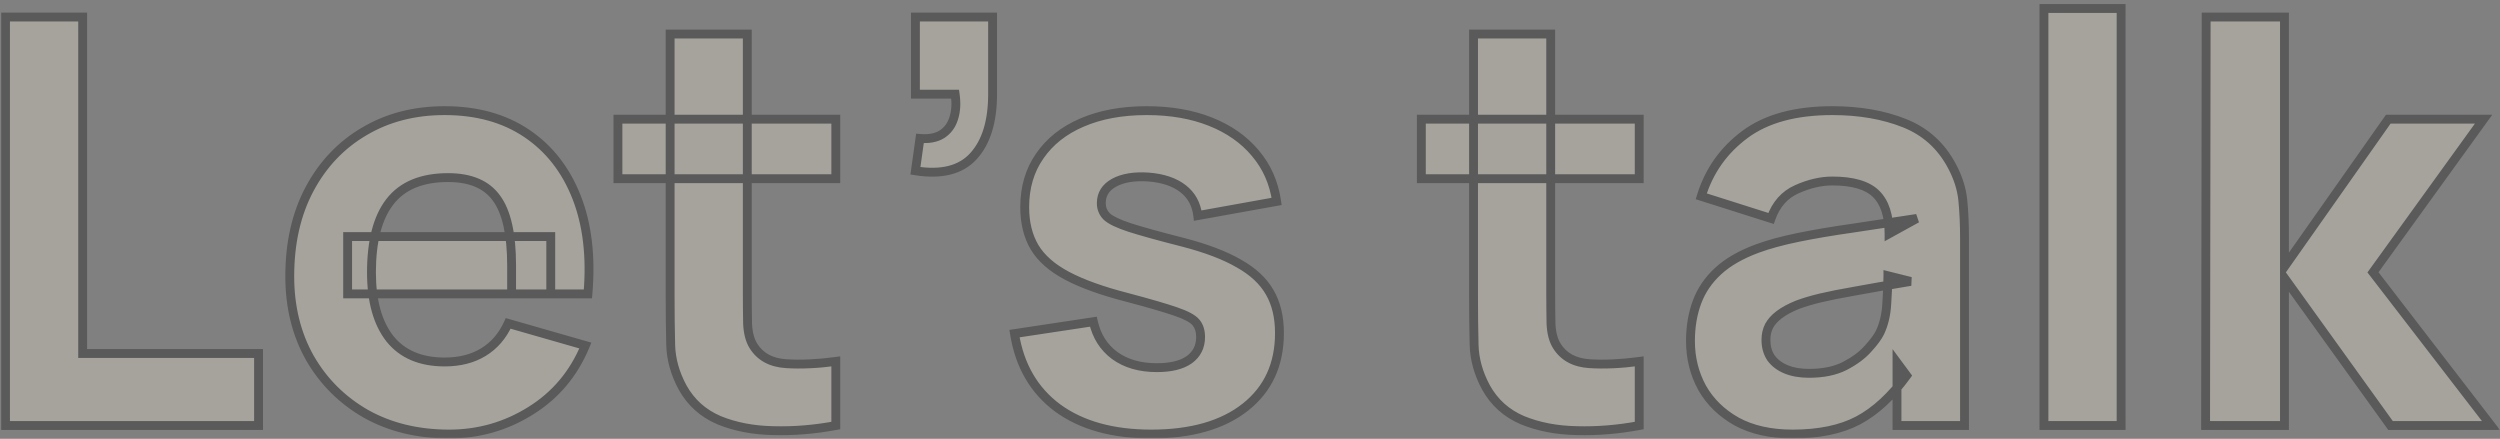
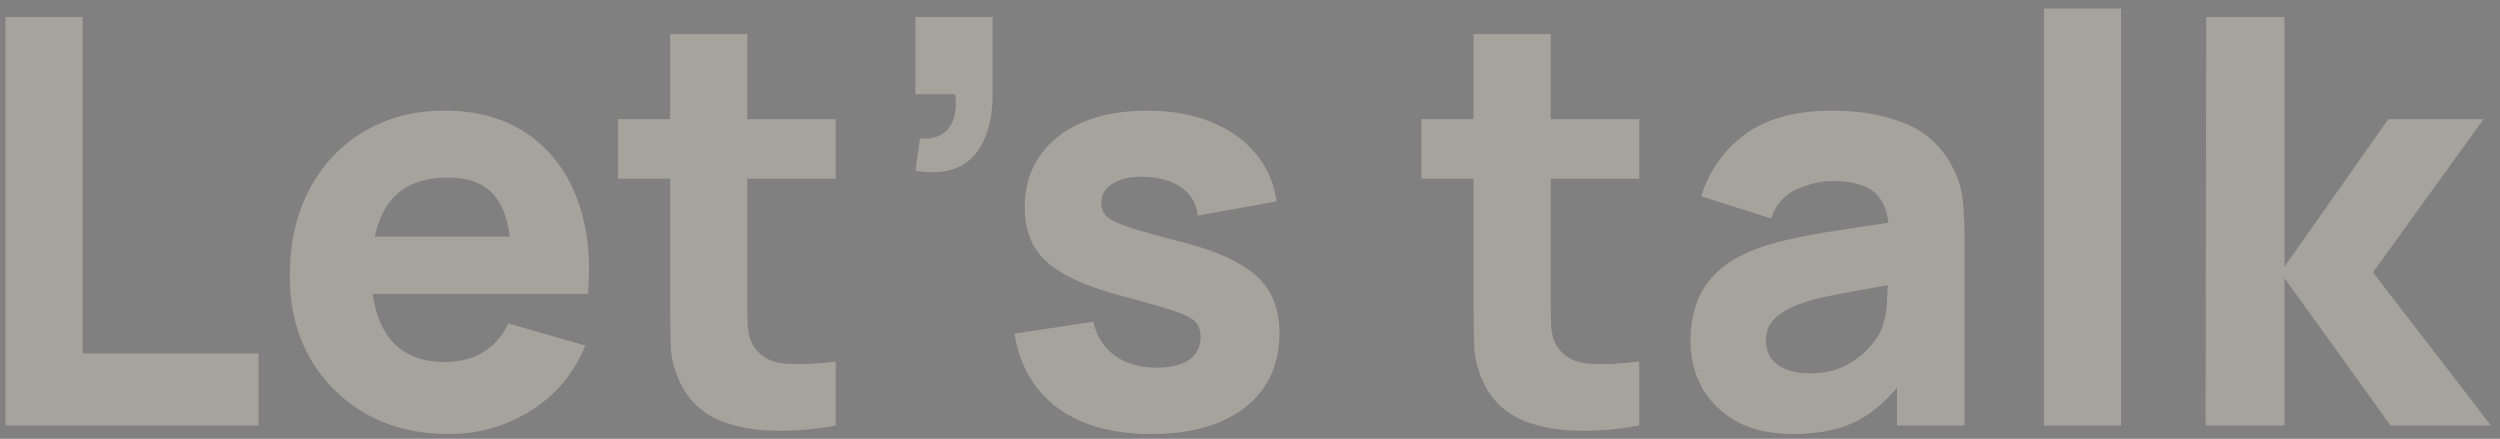
<svg xmlns="http://www.w3.org/2000/svg" width="564" height="99" viewBox="0 0 564 99" fill="none">
  <rect x="0" y="0" width="564" height="99" fill="#808080" stroke="none" />
  <g opacity="0.3">
    <mask id="path-1-outside-1_24_5529" maskUnits="userSpaceOnUse" x="0" y="0" width="564" height="99" fill="black">
      <rect fill="white" width="564" height="99" />
      <path d="M1.24 96V3.84H18.648V79.744H58.328V96H1.24ZM101.338 97.92C94.255 97.92 88.005 96.405 82.586 93.376C77.21 90.304 72.986 86.101 69.914 80.768C66.885 75.392 65.37 69.248 65.37 62.336C65.37 54.784 66.863 48.213 69.85 42.624C72.837 37.035 76.954 32.704 82.202 29.632C87.45 26.517 93.487 24.96 100.314 24.96C107.567 24.96 113.733 26.667 118.81 30.08C123.887 33.493 127.642 38.293 130.074 44.48C132.506 50.667 133.359 57.941 132.634 66.304H115.418V59.904C115.418 52.864 114.287 47.808 112.026 44.736C109.807 41.621 106.159 40.064 101.082 40.064C95.151 40.064 90.778 41.877 87.962 45.504C85.189 49.088 83.802 54.4 83.802 61.44C83.802 67.883 85.189 72.875 87.962 76.416C90.778 79.915 94.895 81.664 100.314 81.664C103.727 81.664 106.65 80.917 109.082 79.424C111.514 77.931 113.37 75.776 114.65 72.96L132.058 77.952C129.455 84.267 125.338 89.173 119.706 92.672C114.117 96.171 107.994 97.92 101.338 97.92ZM78.426 66.304V53.376H124.25V66.304H78.426ZM188.557 96C183.778 96.896 179.085 97.28 174.477 97.152C169.912 97.067 165.816 96.277 162.189 94.784C158.605 93.248 155.874 90.795 153.997 87.424C152.29 84.267 151.394 81.067 151.309 77.824C151.224 74.539 151.181 70.827 151.181 66.688V7.68H168.589V65.664C168.589 68.352 168.61 70.784 168.653 72.96C168.738 75.093 169.186 76.8 169.997 78.08C171.533 80.512 173.986 81.835 177.357 82.048C180.728 82.261 184.461 82.091 188.557 81.536V96ZM139.405 40.32V26.88H188.557V40.32H139.405ZM206.52 38.528L207.544 31.232C209.592 31.403 211.256 31.083 212.536 30.272C213.816 29.419 214.691 28.224 215.16 26.688C215.672 25.109 215.779 23.296 215.48 21.248H206.52V3.84H223.928V21.248C223.928 27.392 222.499 32.043 219.64 35.2C216.781 38.357 212.408 39.467 206.52 38.528ZM259.718 97.92C251.014 97.92 243.974 95.957 238.598 92.032C233.265 88.064 230.022 82.475 228.87 75.264L246.662 72.576C247.387 75.819 248.987 78.357 251.462 80.192C253.979 82.027 257.158 82.944 260.998 82.944C264.155 82.944 266.587 82.347 268.294 81.152C270.001 79.915 270.854 78.208 270.854 76.032C270.854 74.667 270.513 73.579 269.83 72.768C269.147 71.915 267.611 71.083 265.222 70.272C262.875 69.461 259.206 68.395 254.214 67.072C248.582 65.621 244.081 64 240.71 62.208C237.339 60.416 234.907 58.283 233.414 55.808C231.921 53.291 231.174 50.261 231.174 46.72C231.174 42.283 232.305 38.443 234.566 35.2C236.827 31.915 240.006 29.397 244.102 27.648C248.241 25.856 253.105 24.96 258.694 24.96C264.113 24.96 268.913 25.792 273.094 27.456C277.275 29.12 280.646 31.488 283.206 34.56C285.809 37.632 287.409 41.259 288.006 45.44L270.214 48.64C269.915 46.08 268.806 44.053 266.886 42.56C264.966 41.067 262.363 40.192 259.078 39.936C255.878 39.723 253.297 40.149 251.334 41.216C249.414 42.283 248.454 43.819 248.454 45.824C248.454 47.019 248.859 48.021 249.67 48.832C250.523 49.643 252.251 50.475 254.854 51.328C257.499 52.181 261.51 53.291 266.886 54.656C272.134 56.021 276.337 57.621 279.494 59.456C282.694 61.248 285.019 63.424 286.47 65.984C287.921 68.501 288.646 71.552 288.646 75.136C288.646 82.219 286.086 87.787 280.966 91.84C275.846 95.893 268.763 97.92 259.718 97.92ZM369.807 96C365.028 96.896 360.335 97.28 355.727 97.152C351.162 97.067 347.066 96.277 343.439 94.784C339.855 93.248 337.124 90.795 335.247 87.424C333.54 84.267 332.644 81.067 332.559 77.824C332.474 74.539 332.431 70.827 332.431 66.688V7.68H349.839V65.664C349.839 68.352 349.86 70.784 349.903 72.96C349.988 75.093 350.436 76.8 351.247 78.08C352.783 80.512 355.236 81.835 358.607 82.048C361.978 82.261 365.711 82.091 369.807 81.536V96ZM320.655 40.32V26.88H369.807V40.32H320.655ZM404.41 97.92C399.461 97.92 395.258 96.981 391.802 95.104C388.389 93.184 385.786 90.645 383.994 87.488C382.245 84.288 381.37 80.768 381.37 76.928C381.37 73.728 381.861 70.805 382.842 68.16C383.823 65.515 385.402 63.189 387.578 61.184C389.797 59.136 392.762 57.429 396.474 56.064C399.034 55.125 402.085 54.293 405.626 53.568C409.167 52.843 413.178 52.16 417.658 51.52C422.138 50.837 427.066 50.091 432.442 49.28L426.17 52.736C426.17 48.64 425.189 45.632 423.226 43.712C421.263 41.792 417.978 40.832 413.37 40.832C410.81 40.832 408.143 41.451 405.37 42.688C402.597 43.925 400.655 46.123 399.546 49.28L383.802 44.288C385.551 38.571 388.837 33.92 393.658 30.336C398.479 26.752 405.05 24.96 413.37 24.96C419.471 24.96 424.89 25.899 429.626 27.776C434.362 29.653 437.946 32.896 440.378 37.504C441.743 40.064 442.554 42.624 442.81 45.184C443.066 47.744 443.194 50.603 443.194 53.76V96H427.962V81.792L430.138 84.736C426.767 89.387 423.119 92.757 419.194 94.848C415.311 96.896 410.383 97.92 404.41 97.92ZM408.122 84.224C411.322 84.224 414.01 83.669 416.186 82.56C418.405 81.408 420.154 80.107 421.434 78.656C422.757 77.205 423.653 75.989 424.122 75.008C425.018 73.131 425.53 70.955 425.658 68.48C425.829 65.963 425.914 63.872 425.914 62.208L431.034 63.488C425.871 64.341 421.69 65.067 418.49 65.664C415.29 66.219 412.709 66.731 410.746 67.2C408.783 67.669 407.055 68.181 405.562 68.736C403.855 69.419 402.469 70.165 401.402 70.976C400.378 71.744 399.61 72.597 399.098 73.536C398.629 74.475 398.394 75.52 398.394 76.672C398.394 78.251 398.778 79.616 399.546 80.768C400.357 81.877 401.487 82.731 402.938 83.328C404.389 83.925 406.117 84.224 408.122 84.224ZM461.115 96V1.92H478.523V96H461.115ZM497.582 96L497.71 3.84H515.374V60.16L538.798 26.88H560.302L535.342 61.44L561.966 96H539.31L515.374 62.72V96H497.582Z" />
    </mask>
    <path d="M1.24 96V3.84H18.648V79.744H58.328V96H1.24ZM101.338 97.92C94.255 97.92 88.005 96.405 82.586 93.376C77.21 90.304 72.986 86.101 69.914 80.768C66.885 75.392 65.37 69.248 65.37 62.336C65.37 54.784 66.863 48.213 69.85 42.624C72.837 37.035 76.954 32.704 82.202 29.632C87.45 26.517 93.487 24.96 100.314 24.96C107.567 24.96 113.733 26.667 118.81 30.08C123.887 33.493 127.642 38.293 130.074 44.48C132.506 50.667 133.359 57.941 132.634 66.304H115.418V59.904C115.418 52.864 114.287 47.808 112.026 44.736C109.807 41.621 106.159 40.064 101.082 40.064C95.151 40.064 90.778 41.877 87.962 45.504C85.189 49.088 83.802 54.4 83.802 61.44C83.802 67.883 85.189 72.875 87.962 76.416C90.778 79.915 94.895 81.664 100.314 81.664C103.727 81.664 106.65 80.917 109.082 79.424C111.514 77.931 113.37 75.776 114.65 72.96L132.058 77.952C129.455 84.267 125.338 89.173 119.706 92.672C114.117 96.171 107.994 97.92 101.338 97.92ZM78.426 66.304V53.376H124.25V66.304H78.426ZM188.557 96C183.778 96.896 179.085 97.28 174.477 97.152C169.912 97.067 165.816 96.277 162.189 94.784C158.605 93.248 155.874 90.795 153.997 87.424C152.29 84.267 151.394 81.067 151.309 77.824C151.224 74.539 151.181 70.827 151.181 66.688V7.68H168.589V65.664C168.589 68.352 168.61 70.784 168.653 72.96C168.738 75.093 169.186 76.8 169.997 78.08C171.533 80.512 173.986 81.835 177.357 82.048C180.728 82.261 184.461 82.091 188.557 81.536V96ZM139.405 40.32V26.88H188.557V40.32H139.405ZM206.52 38.528L207.544 31.232C209.592 31.403 211.256 31.083 212.536 30.272C213.816 29.419 214.691 28.224 215.16 26.688C215.672 25.109 215.779 23.296 215.48 21.248H206.52V3.84H223.928V21.248C223.928 27.392 222.499 32.043 219.64 35.2C216.781 38.357 212.408 39.467 206.52 38.528ZM259.718 97.92C251.014 97.92 243.974 95.957 238.598 92.032C233.265 88.064 230.022 82.475 228.87 75.264L246.662 72.576C247.387 75.819 248.987 78.357 251.462 80.192C253.979 82.027 257.158 82.944 260.998 82.944C264.155 82.944 266.587 82.347 268.294 81.152C270.001 79.915 270.854 78.208 270.854 76.032C270.854 74.667 270.513 73.579 269.83 72.768C269.147 71.915 267.611 71.083 265.222 70.272C262.875 69.461 259.206 68.395 254.214 67.072C248.582 65.621 244.081 64 240.71 62.208C237.339 60.416 234.907 58.283 233.414 55.808C231.921 53.291 231.174 50.261 231.174 46.72C231.174 42.283 232.305 38.443 234.566 35.2C236.827 31.915 240.006 29.397 244.102 27.648C248.241 25.856 253.105 24.96 258.694 24.96C264.113 24.96 268.913 25.792 273.094 27.456C277.275 29.12 280.646 31.488 283.206 34.56C285.809 37.632 287.409 41.259 288.006 45.44L270.214 48.64C269.915 46.08 268.806 44.053 266.886 42.56C264.966 41.067 262.363 40.192 259.078 39.936C255.878 39.723 253.297 40.149 251.334 41.216C249.414 42.283 248.454 43.819 248.454 45.824C248.454 47.019 248.859 48.021 249.67 48.832C250.523 49.643 252.251 50.475 254.854 51.328C257.499 52.181 261.51 53.291 266.886 54.656C272.134 56.021 276.337 57.621 279.494 59.456C282.694 61.248 285.019 63.424 286.47 65.984C287.921 68.501 288.646 71.552 288.646 75.136C288.646 82.219 286.086 87.787 280.966 91.84C275.846 95.893 268.763 97.92 259.718 97.92ZM369.807 96C365.028 96.896 360.335 97.28 355.727 97.152C351.162 97.067 347.066 96.277 343.439 94.784C339.855 93.248 337.124 90.795 335.247 87.424C333.54 84.267 332.644 81.067 332.559 77.824C332.474 74.539 332.431 70.827 332.431 66.688V7.68H349.839V65.664C349.839 68.352 349.86 70.784 349.903 72.96C349.988 75.093 350.436 76.8 351.247 78.08C352.783 80.512 355.236 81.835 358.607 82.048C361.978 82.261 365.711 82.091 369.807 81.536V96ZM320.655 40.32V26.88H369.807V40.32H320.655ZM404.41 97.92C399.461 97.92 395.258 96.981 391.802 95.104C388.389 93.184 385.786 90.645 383.994 87.488C382.245 84.288 381.37 80.768 381.37 76.928C381.37 73.728 381.861 70.805 382.842 68.16C383.823 65.515 385.402 63.189 387.578 61.184C389.797 59.136 392.762 57.429 396.474 56.064C399.034 55.125 402.085 54.293 405.626 53.568C409.167 52.843 413.178 52.16 417.658 51.52C422.138 50.837 427.066 50.091 432.442 49.28L426.17 52.736C426.17 48.64 425.189 45.632 423.226 43.712C421.263 41.792 417.978 40.832 413.37 40.832C410.81 40.832 408.143 41.451 405.37 42.688C402.597 43.925 400.655 46.123 399.546 49.28L383.802 44.288C385.551 38.571 388.837 33.92 393.658 30.336C398.479 26.752 405.05 24.96 413.37 24.96C419.471 24.96 424.89 25.899 429.626 27.776C434.362 29.653 437.946 32.896 440.378 37.504C441.743 40.064 442.554 42.624 442.81 45.184C443.066 47.744 443.194 50.603 443.194 53.76V96H427.962V81.792L430.138 84.736C426.767 89.387 423.119 92.757 419.194 94.848C415.311 96.896 410.383 97.92 404.41 97.92ZM408.122 84.224C411.322 84.224 414.01 83.669 416.186 82.56C418.405 81.408 420.154 80.107 421.434 78.656C422.757 77.205 423.653 75.989 424.122 75.008C425.018 73.131 425.53 70.955 425.658 68.48C425.829 65.963 425.914 63.872 425.914 62.208L431.034 63.488C425.871 64.341 421.69 65.067 418.49 65.664C415.29 66.219 412.709 66.731 410.746 67.2C408.783 67.669 407.055 68.181 405.562 68.736C403.855 69.419 402.469 70.165 401.402 70.976C400.378 71.744 399.61 72.597 399.098 73.536C398.629 74.475 398.394 75.52 398.394 76.672C398.394 78.251 398.778 79.616 399.546 80.768C400.357 81.877 401.487 82.731 402.938 83.328C404.389 83.925 406.117 84.224 408.122 84.224ZM461.115 96V1.92H478.523V96H461.115ZM497.582 96L497.71 3.84H515.374V60.16L538.798 26.88H560.302L535.342 61.44L561.966 96H539.31L515.374 62.72V96H497.582Z" fill="#FEF5DE" />
-     <path d="M1.24 96H0.24V97H1.24V96ZM1.24 3.84V2.84H0.24V3.84H1.24ZM18.648 3.84H19.648V2.84H18.648V3.84ZM18.648 79.744H17.648V80.744H18.648V79.744ZM58.328 79.744H59.328V78.744H58.328V79.744ZM58.328 96V97H59.328V96H58.328ZM1.24 96H2.24V3.84H1.24H0.24V96H1.24ZM1.24 3.84V4.84H18.648V3.84V2.84H1.24V3.84ZM18.648 3.84H17.648V79.744H18.648H19.648V3.84H18.648ZM18.648 79.744V80.744H58.328V79.744V78.744H18.648V79.744ZM58.328 79.744H57.328V96H58.328H59.328V79.744H58.328ZM58.328 96V95H1.24V96V97H58.328V96ZM82.586 93.376L82.09 94.244L82.098 94.249L82.586 93.376ZM69.914 80.768L69.043 81.259L69.047 81.267L69.914 80.768ZM69.85 42.624L68.968 42.153L69.85 42.624ZM82.202 29.632L82.707 30.495L82.712 30.492L82.202 29.632ZM118.81 30.08L119.368 29.25L118.81 30.08ZM130.074 44.48L131.005 44.114L130.074 44.48ZM132.634 66.304V67.304H133.551L133.63 66.39L132.634 66.304ZM115.418 66.304H114.418V67.304H115.418V66.304ZM112.026 44.736L111.212 45.316L111.216 45.322L111.221 45.329L112.026 44.736ZM87.962 45.504L87.172 44.891L87.171 44.892L87.962 45.504ZM87.962 76.416L87.175 77.033L87.183 77.043L87.962 76.416ZM109.082 79.424L108.559 78.572L109.082 79.424ZM114.65 72.96L114.926 71.999L114.097 71.761L113.74 72.546L114.65 72.96ZM132.058 77.952L132.983 78.333L133.409 77.299L132.334 76.991L132.058 77.952ZM119.706 92.672L119.178 91.823L119.175 91.824L119.706 92.672ZM78.426 66.304H77.426V67.304H78.426V66.304ZM78.426 53.376V52.376H77.426V53.376H78.426ZM124.25 53.376H125.25V52.376H124.25V53.376ZM124.25 66.304V67.304H125.25V66.304H124.25ZM101.338 97.92V96.92C94.402 96.92 88.324 95.438 83.074 92.503L82.586 93.376L82.098 94.249C87.686 97.373 94.109 98.92 101.338 98.92V97.92ZM82.586 93.376L83.082 92.508C77.859 89.523 73.763 85.448 70.781 80.269L69.914 80.768L69.047 81.267C72.209 86.755 76.561 91.085 82.09 94.244L82.586 93.376ZM69.914 80.768L70.785 80.277C67.85 75.068 66.37 69.097 66.37 62.336H65.37H64.37C64.37 69.399 65.919 75.716 69.043 81.259L69.914 80.768ZM65.37 62.336H66.37C66.37 54.917 67.836 48.514 70.732 43.095L69.85 42.624L68.968 42.153C65.89 47.912 64.37 54.651 64.37 62.336H65.37ZM69.85 42.624L70.732 43.095C73.635 37.662 77.625 33.47 82.707 30.495L82.202 29.632L81.697 28.769C76.283 31.938 72.038 36.408 68.968 42.153L69.85 42.624ZM82.202 29.632L82.712 30.492C87.788 27.48 93.645 25.96 100.314 25.96V24.96V23.96C93.33 23.96 87.112 25.555 81.692 28.772L82.202 29.632ZM100.314 24.96V25.96C107.406 25.96 113.368 27.627 118.252 30.91L118.81 30.08L119.368 29.25C114.097 25.707 107.728 23.96 100.314 23.96V24.96ZM118.81 30.08L118.252 30.91C123.146 34.2 126.779 38.831 129.143 44.846L130.074 44.48L131.005 44.114C128.505 37.756 124.628 32.787 119.368 29.25L118.81 30.08ZM130.074 44.48L129.143 44.846C131.506 50.856 132.353 57.969 131.638 66.218L132.634 66.304L133.63 66.39C134.366 57.913 133.506 50.477 131.005 44.114L130.074 44.48ZM132.634 66.304V65.304H115.418V66.304V67.304H132.634V66.304ZM115.418 66.304H116.418V59.904H115.418H114.418V66.304H115.418ZM115.418 59.904H116.418C116.418 52.807 115.288 47.48 112.831 44.143L112.026 44.736L111.221 45.329C113.287 48.136 114.418 52.921 114.418 59.904H115.418ZM112.026 44.736L112.84 44.156C110.376 40.696 106.367 39.064 101.082 39.064V40.064V41.064C105.952 41.064 109.239 42.547 111.212 45.316L112.026 44.736ZM101.082 40.064V39.064C94.941 39.064 90.231 40.952 87.172 44.891L87.962 45.504L88.752 46.117C91.325 42.803 95.362 41.064 101.082 41.064V40.064ZM87.962 45.504L87.171 44.892C84.205 48.725 82.802 54.294 82.802 61.44H83.802H84.802C84.802 54.506 86.172 49.451 88.753 46.116L87.962 45.504ZM83.802 61.44H82.802C82.802 68.012 84.215 73.253 87.175 77.033L87.962 76.416L88.749 75.799C86.162 72.496 84.802 67.753 84.802 61.44H83.802ZM87.962 76.416L87.183 77.043C90.228 80.827 94.662 82.664 100.314 82.664V81.664V80.664C95.129 80.664 91.328 79.003 88.741 75.789L87.962 76.416ZM100.314 81.664V82.664C103.876 82.664 106.987 81.884 109.605 80.276L109.082 79.424L108.559 78.572C106.313 79.951 103.579 80.664 100.314 80.664V81.664ZM109.082 79.424L109.605 80.276C112.221 78.67 114.205 76.355 115.56 73.374L114.65 72.96L113.74 72.546C112.535 75.197 110.807 77.192 108.559 78.572L109.082 79.424ZM114.65 72.96L114.374 73.921L131.782 78.913L132.058 77.952L132.334 76.991L114.926 71.999L114.65 72.96ZM132.058 77.952L131.133 77.571C128.608 83.698 124.627 88.438 119.178 91.823L119.706 92.672L120.234 93.521C126.049 89.909 130.303 84.835 132.983 78.333L132.058 77.952ZM119.706 92.672L119.175 91.824C113.747 95.222 107.808 96.92 101.338 96.92V97.92V98.92C108.18 98.92 114.487 97.119 120.237 93.52L119.706 92.672ZM78.426 66.304H79.426V53.376H78.426H77.426V66.304H78.426ZM78.426 53.376V54.376H124.25V53.376V52.376H78.426V53.376ZM124.25 53.376H123.25V66.304H124.25H125.25V53.376H124.25ZM124.25 66.304V65.304H78.426V66.304V67.304H124.25V66.304ZM188.557 96L188.741 96.983L189.557 96.83V96H188.557ZM174.477 97.152L174.505 96.152L174.496 96.152L174.477 97.152ZM162.189 94.784L161.795 95.703L161.802 95.706L161.808 95.709L162.189 94.784ZM153.997 87.424L153.117 87.9L153.123 87.911L153.997 87.424ZM151.309 77.824L150.309 77.85V77.85L151.309 77.824ZM151.181 7.68V6.68H150.181V7.68H151.181ZM168.589 7.68H169.589V6.68H168.589V7.68ZM168.653 72.96L167.653 72.98L167.653 72.99L167.654 73L168.653 72.96ZM169.997 78.08L170.842 77.546L170.842 77.545L169.997 78.08ZM188.557 81.536H189.557V80.391L188.423 80.545L188.557 81.536ZM139.405 40.32H138.405V41.32H139.405V40.32ZM139.405 26.88V25.88H138.405V26.88H139.405ZM188.557 26.88H189.557V25.88H188.557V26.88ZM188.557 40.32V41.32H189.557V40.32H188.557ZM188.557 96L188.373 95.017C183.66 95.901 179.038 96.278 174.505 96.152L174.477 97.152L174.449 98.152C179.132 98.282 183.897 97.891 188.741 96.983L188.557 96ZM174.477 97.152L174.496 96.152C170.035 96.069 166.064 95.298 162.57 93.859L162.189 94.784L161.808 95.709C165.567 97.256 169.789 98.064 174.458 98.152L174.477 97.152ZM162.189 94.784L162.583 93.865C159.2 92.415 156.639 90.113 154.871 86.937L153.997 87.424L153.123 87.911C155.11 91.477 158.01 94.081 161.795 95.703L162.189 94.784ZM153.997 87.424L154.877 86.948C153.237 83.915 152.389 80.867 152.309 77.798L151.309 77.824L150.309 77.85C150.399 81.266 151.344 84.619 153.117 87.9L153.997 87.424ZM151.309 77.824L152.309 77.798C152.224 74.523 152.181 70.82 152.181 66.688H151.181H150.181C150.181 70.833 150.224 74.554 150.309 77.85L151.309 77.824ZM151.181 66.688H152.181V7.68H151.181H150.181V66.688H151.181ZM151.181 7.68V8.68H168.589V7.68V6.68H151.181V7.68ZM168.589 7.68H167.589V65.664H168.589H169.589V7.68H168.589ZM168.589 65.664H167.589C167.589 68.357 167.61 70.796 167.653 72.98L168.653 72.96L169.653 72.94C169.61 70.772 169.589 68.347 169.589 65.664H168.589ZM168.653 72.96L167.654 73C167.743 75.241 168.217 77.138 169.152 78.615L169.997 78.08L170.842 77.545C170.156 76.462 169.733 74.946 169.652 72.92L168.653 72.96ZM169.997 78.08L169.152 78.614C170.89 81.367 173.667 82.816 177.294 83.046L177.357 82.048L177.42 81.05C174.306 80.853 172.176 79.657 170.842 77.546L169.997 78.08ZM177.357 82.048L177.294 83.046C180.743 83.264 184.544 83.089 188.691 82.527L188.557 81.536L188.423 80.545C184.378 81.093 180.712 81.258 177.42 81.05L177.357 82.048ZM188.557 81.536H187.557V96H188.557H189.557V81.536H188.557ZM139.405 40.32H140.405V26.88H139.405H138.405V40.32H139.405ZM139.405 26.88V27.88H188.557V26.88V25.88H139.405V26.88ZM188.557 26.88H187.557V40.32H188.557H189.557V26.88H188.557ZM188.557 40.32V39.32H139.405V40.32V41.32H188.557V40.32ZM206.52 38.528L205.53 38.389L205.393 39.361L206.363 39.516L206.52 38.528ZM207.544 31.232L207.627 30.235L206.685 30.157L206.554 31.093L207.544 31.232ZM212.536 30.272L213.071 31.117L213.081 31.11L213.091 31.104L212.536 30.272ZM215.16 26.688L214.209 26.38L214.206 26.388L214.204 26.396L215.16 26.688ZM215.48 21.248L216.47 21.104L216.345 20.248H215.48V21.248ZM206.52 21.248H205.52V22.248H206.52V21.248ZM206.52 3.84V2.84H205.52V3.84H206.52ZM223.928 3.84H224.928V2.84H223.928V3.84ZM206.52 38.528L207.51 38.667L208.534 31.371L207.544 31.232L206.554 31.093L205.53 38.389L206.52 38.528ZM207.544 31.232L207.461 32.228C209.65 32.411 211.551 32.079 213.071 31.117L212.536 30.272L212.001 29.427C210.961 30.086 209.534 30.394 207.627 30.235L207.544 31.232ZM212.536 30.272L213.091 31.104C214.572 30.117 215.583 28.727 216.116 26.98L215.16 26.688L214.204 26.396C213.799 27.721 213.06 28.721 211.981 29.44L212.536 30.272ZM215.16 26.688L216.111 26.997C216.681 25.24 216.785 23.267 216.47 21.104L215.48 21.248L214.49 21.392C214.772 23.325 214.663 24.978 214.209 26.38L215.16 26.688ZM215.48 21.248V20.248H206.52V21.248V22.248H215.48V21.248ZM206.52 21.248H207.52V3.84H206.52H205.52V21.248H206.52ZM206.52 3.84V4.84H223.928V3.84V2.84H206.52V3.84ZM223.928 3.84H222.928V21.248H223.928H224.928V3.84H223.928ZM223.928 21.248H222.928C222.928 27.253 221.53 31.622 218.899 34.529L219.64 35.2L220.381 35.871C223.467 32.463 224.928 27.532 224.928 21.248H223.928ZM219.64 35.2L218.899 34.529C216.351 37.343 212.377 38.449 206.677 37.541L206.52 38.528L206.363 39.516C212.439 40.484 217.212 39.372 220.381 35.871L219.64 35.2ZM238.598 92.032L238.001 92.834L238.008 92.84L238.598 92.032ZM228.87 75.264L228.721 74.275L227.723 74.426L227.883 75.422L228.87 75.264ZM246.662 72.576L247.638 72.358L247.434 71.448L246.513 71.587L246.662 72.576ZM251.462 80.192L250.866 80.995L250.873 81L251.462 80.192ZM268.294 81.152L268.867 81.971L268.874 81.966L268.881 81.962L268.294 81.152ZM269.83 72.768L269.049 73.393L269.057 73.403L269.065 73.412L269.83 72.768ZM265.222 70.272L264.895 71.217L264.901 71.219L265.222 70.272ZM254.214 67.072L254.47 66.105L254.463 66.104L254.214 67.072ZM240.71 62.208L240.241 63.091L240.71 62.208ZM233.414 55.808L232.554 56.318L232.558 56.325L233.414 55.808ZM234.566 35.2L235.386 35.772L235.39 35.767L234.566 35.2ZM244.102 27.648L244.495 28.568L244.499 28.566L244.102 27.648ZM273.094 27.456L273.464 26.527L273.094 27.456ZM283.206 34.56L282.438 35.2L282.443 35.206L283.206 34.56ZM288.006 45.44L288.183 46.424L289.132 46.254L288.996 45.299L288.006 45.44ZM270.214 48.64L269.221 48.756L269.344 49.812L270.391 49.624L270.214 48.64ZM259.078 39.936L259.156 38.939L259.145 38.938L259.078 39.936ZM251.334 41.216L250.856 40.337L250.848 40.342L251.334 41.216ZM249.67 48.832L248.963 49.539L248.972 49.548L248.981 49.557L249.67 48.832ZM254.854 51.328L254.542 52.278L254.547 52.28L254.854 51.328ZM266.886 54.656L267.138 53.688L267.132 53.687L266.886 54.656ZM279.494 59.456L278.992 60.321L278.998 60.325L279.005 60.328L279.494 59.456ZM286.47 65.984L285.6 66.477L285.604 66.483L286.47 65.984ZM259.718 97.92V96.92C251.161 96.92 244.347 94.991 239.188 91.224L238.598 92.032L238.008 92.84C243.601 96.924 250.867 98.92 259.718 98.92V97.92ZM238.598 92.032L239.195 91.23C234.092 87.433 230.973 82.087 229.857 75.106L228.87 75.264L227.883 75.422C229.071 82.862 232.437 88.695 238.001 92.834L238.598 92.032ZM228.87 75.264L229.019 76.253L246.811 73.565L246.662 72.576L246.513 71.587L228.721 74.275L228.87 75.264ZM246.662 72.576L245.686 72.794C246.459 76.251 248.183 79.006 250.866 80.995L251.462 80.192L252.058 79.389C249.792 77.709 248.315 75.386 247.638 72.358L246.662 72.576ZM251.462 80.192L250.873 81C253.598 82.986 256.996 83.944 260.998 83.944V82.944V81.944C257.32 81.944 254.361 81.067 252.051 79.384L251.462 80.192ZM260.998 82.944V83.944C264.261 83.944 266.926 83.33 268.867 81.971L268.294 81.152L267.721 80.333C266.248 81.363 264.05 81.944 260.998 81.944V82.944ZM268.294 81.152L268.881 81.962C270.857 80.529 271.854 78.516 271.854 76.032H270.854H269.854C269.854 77.9 269.145 79.3 267.707 80.342L268.294 81.152ZM270.854 76.032H271.854C271.854 74.5 271.469 73.162 270.595 72.124L269.83 72.768L269.065 73.412C269.557 73.996 269.854 74.833 269.854 76.032H270.854ZM269.83 72.768L270.611 72.143C270.151 71.569 269.466 71.071 268.642 70.625C267.808 70.173 266.77 69.741 265.543 69.325L265.222 70.272L264.901 71.219C266.063 71.613 266.988 72.003 267.69 72.383C268.402 72.769 268.826 73.114 269.049 73.393L269.83 72.768ZM265.222 70.272L265.549 69.327C263.165 68.504 259.466 67.429 254.47 66.105L254.214 67.072L253.958 68.039C258.946 69.36 262.585 70.419 264.895 71.217L265.222 70.272ZM254.214 67.072L254.463 66.104C248.873 64.663 244.454 63.066 241.179 61.325L240.71 62.208L240.241 63.091C243.707 64.934 248.291 66.579 253.965 68.04L254.214 67.072ZM240.71 62.208L241.179 61.325C237.919 59.591 235.645 57.569 234.27 55.291L233.414 55.808L232.558 56.325C234.17 58.996 236.76 61.241 240.241 63.091L240.71 62.208ZM233.414 55.808L234.274 55.298C232.89 52.964 232.174 50.12 232.174 46.72H231.174H230.174C230.174 50.403 230.952 53.617 232.554 56.318L233.414 55.808ZM231.174 46.72H232.174C232.174 42.461 233.256 38.827 235.386 35.772L234.566 35.2L233.746 34.628C231.353 38.059 230.174 42.104 230.174 46.72H231.174ZM234.566 35.2L235.39 35.767C237.531 32.655 240.552 30.252 244.495 28.568L244.102 27.648L243.709 26.728C239.46 28.543 236.123 31.174 233.742 34.633L234.566 35.2ZM244.102 27.648L244.499 28.566C248.486 26.839 253.21 25.96 258.694 25.96V24.96V23.96C253 23.96 247.995 24.873 243.705 26.73L244.102 27.648ZM258.694 24.96V25.96C264.011 25.96 268.682 26.776 272.724 28.385L273.094 27.456L273.464 26.527C269.143 24.808 264.214 23.96 258.694 23.96V24.96ZM273.094 27.456L272.724 28.385C276.77 29.995 279.997 32.272 282.438 35.2L283.206 34.56L283.974 33.92C281.295 30.704 277.78 28.245 273.464 26.527L273.094 27.456ZM283.206 34.56L282.443 35.206C284.918 38.128 286.444 41.577 287.016 45.581L288.006 45.44L288.996 45.299C288.373 40.941 286.699 37.136 283.969 33.914L283.206 34.56ZM288.006 45.44L287.829 44.456L270.037 47.656L270.214 48.64L270.391 49.624L288.183 46.424L288.006 45.44ZM270.214 48.64L271.207 48.524C270.88 45.715 269.645 43.439 267.5 41.771L266.886 42.56L266.272 43.349C267.967 44.667 268.951 46.444 269.221 48.756L270.214 48.64ZM266.886 42.56L267.5 41.771C265.379 40.121 262.569 39.205 259.156 38.939L259.078 39.936L259 40.933C262.158 41.179 264.553 42.012 266.272 43.349L266.886 42.56ZM259.078 39.936L259.145 38.938C255.834 38.718 253.043 39.149 250.856 40.337L251.334 41.216L251.812 42.095C253.55 41.15 255.922 40.728 259.011 40.934L259.078 39.936ZM251.334 41.216L250.848 40.342C248.648 41.564 247.454 43.415 247.454 45.824H248.454H249.454C249.454 44.222 250.18 43.001 251.82 42.09L251.334 41.216ZM248.454 45.824H247.454C247.454 47.271 247.956 48.532 248.963 49.539L249.67 48.832L250.377 48.125C249.763 47.51 249.454 46.766 249.454 45.824H248.454ZM249.67 48.832L248.981 49.557C250.013 50.537 251.938 51.424 254.542 52.278L254.854 51.328L255.166 50.378C252.564 49.525 251.034 48.748 250.359 48.107L249.67 48.832ZM254.854 51.328L254.547 52.28C257.224 53.143 261.259 54.259 266.64 55.625L266.886 54.656L267.132 53.687C261.761 52.323 257.775 51.219 255.161 50.376L254.854 51.328ZM266.886 54.656L266.634 55.624C271.833 56.976 275.941 58.548 278.992 60.321L279.494 59.456L279.996 58.591C276.733 56.695 272.435 55.066 267.138 53.688L266.886 54.656ZM279.494 59.456L279.005 60.328C282.085 62.053 284.259 64.111 285.6 66.477L286.47 65.984L287.34 65.491C285.78 62.737 283.303 60.443 279.983 58.584L279.494 59.456ZM286.47 65.984L285.604 66.483C286.948 68.817 287.646 71.687 287.646 75.136H288.646H289.646C289.646 71.417 288.893 68.186 287.336 65.485L286.47 65.984ZM288.646 75.136H287.646C287.646 81.943 285.203 87.21 280.345 91.056L280.966 91.84L281.587 92.624C286.969 88.363 289.646 82.495 289.646 75.136H288.646ZM280.966 91.84L280.345 91.056C275.459 94.924 268.624 96.92 259.718 96.92V97.92V98.92C268.903 98.92 276.233 96.862 281.587 92.624L280.966 91.84ZM369.807 96L369.991 96.983L370.807 96.83V96H369.807ZM355.727 97.152L355.755 96.152L355.746 96.152L355.727 97.152ZM343.439 94.784L343.045 95.703L343.052 95.706L343.058 95.709L343.439 94.784ZM335.247 87.424L334.367 87.9L334.373 87.911L335.247 87.424ZM332.559 77.824L331.559 77.85L331.559 77.85L332.559 77.824ZM332.431 7.68V6.68H331.431V7.68H332.431ZM349.839 7.68H350.839V6.68H349.839V7.68ZM349.903 72.96L348.903 72.98L348.903 72.99L348.904 73L349.903 72.96ZM351.247 78.08L352.092 77.546L352.092 77.545L351.247 78.08ZM369.807 81.536H370.807V80.391L369.673 80.545L369.807 81.536ZM320.655 40.32H319.655V41.32H320.655V40.32ZM320.655 26.88V25.88H319.655V26.88H320.655ZM369.807 26.88H370.807V25.88H369.807V26.88ZM369.807 40.32V41.32H370.807V40.32H369.807ZM369.807 96L369.623 95.017C364.91 95.901 360.288 96.278 355.755 96.152L355.727 97.152L355.699 98.152C360.382 98.282 365.147 97.891 369.991 96.983L369.807 96ZM355.727 97.152L355.746 96.152C351.285 96.069 347.314 95.298 343.82 93.859L343.439 94.784L343.058 95.709C346.817 97.256 351.039 98.064 355.708 98.152L355.727 97.152ZM343.439 94.784L343.833 93.865C340.45 92.415 337.889 90.113 336.121 86.937L335.247 87.424L334.373 87.911C336.36 91.477 339.26 94.081 343.045 95.703L343.439 94.784ZM335.247 87.424L336.127 86.948C334.487 83.915 333.639 80.867 333.559 77.798L332.559 77.824L331.559 77.85C331.649 81.266 332.594 84.619 334.367 87.9L335.247 87.424ZM332.559 77.824L333.559 77.798C333.474 74.523 333.431 70.82 333.431 66.688H332.431H331.431C331.431 70.833 331.474 74.554 331.559 77.85L332.559 77.824ZM332.431 66.688H333.431V7.68H332.431H331.431V66.688H332.431ZM332.431 7.68V8.68H349.839V7.68V6.68H332.431V7.68ZM349.839 7.68H348.839V65.664H349.839H350.839V7.68H349.839ZM349.839 65.664H348.839C348.839 68.357 348.86 70.796 348.903 72.98L349.903 72.96L350.903 72.94C350.86 70.772 350.839 68.347 350.839 65.664H349.839ZM349.903 72.96L348.904 73C348.993 75.241 349.467 77.138 350.402 78.615L351.247 78.08L352.092 77.545C351.406 76.462 350.983 74.946 350.902 72.92L349.903 72.96ZM351.247 78.08L350.402 78.614C352.14 81.367 354.917 82.816 358.544 83.046L358.607 82.048L358.67 81.05C355.556 80.853 353.426 79.657 352.092 77.546L351.247 78.08ZM358.607 82.048L358.544 83.046C361.993 83.264 365.794 83.089 369.941 82.527L369.807 81.536L369.673 80.545C365.628 81.093 361.962 81.258 358.67 81.05L358.607 82.048ZM369.807 81.536H368.807V96H369.807H370.807V81.536H369.807ZM320.655 40.32H321.655V26.88H320.655H319.655V40.32H320.655ZM320.655 26.88V27.88H369.807V26.88V25.88H320.655V26.88ZM369.807 26.88H368.807V40.32H369.807H370.807V26.88H369.807ZM369.807 40.32V39.32H320.655V40.32V41.32H369.807V40.32ZM391.802 95.104L391.312 95.976L391.318 95.979L391.325 95.983L391.802 95.104ZM383.994 87.488L383.117 87.968L383.12 87.975L383.124 87.982L383.994 87.488ZM382.842 68.16L381.904 67.812L382.842 68.16ZM387.578 61.184L388.256 61.919L388.256 61.919L387.578 61.184ZM396.474 56.064L396.13 55.125L396.129 55.126L396.474 56.064ZM405.626 53.568L405.425 52.588L405.626 53.568ZM417.658 51.52L417.799 52.51L417.809 52.509L417.658 51.52ZM432.442 49.28L432.925 50.156L432.293 48.291L432.442 49.28ZM426.17 52.736H425.17V54.429L426.653 53.612L426.17 52.736ZM405.37 42.688L404.963 41.775L405.37 42.688ZM399.546 49.28L399.244 50.233L400.168 50.526L400.489 49.611L399.546 49.28ZM383.802 44.288L382.846 43.995L382.556 44.942L383.5 45.241L383.802 44.288ZM393.658 30.336L393.061 29.533L393.658 30.336ZM429.626 27.776L429.995 26.846L429.626 27.776ZM440.378 37.504L439.494 37.971L439.496 37.975L440.378 37.504ZM442.81 45.184L443.805 45.084L442.81 45.184ZM443.194 96V97H444.194V96H443.194ZM427.962 96H426.962V97H427.962V96ZM427.962 81.792L428.766 81.198L426.962 78.757V81.792H427.962ZM430.138 84.736L430.948 85.323L431.377 84.73L430.942 84.142L430.138 84.736ZM419.194 94.848L419.661 95.733L419.664 95.731L419.194 94.848ZM416.186 82.56L416.64 83.451L416.647 83.448L416.186 82.56ZM421.434 78.656L420.695 77.982L420.69 77.988L420.684 77.994L421.434 78.656ZM424.122 75.008L425.024 75.439L425.024 75.439L424.122 75.008ZM425.658 68.48L424.66 68.412L424.66 68.42L424.659 68.428L425.658 68.48ZM425.914 62.208L426.157 61.238L424.914 60.927V62.208H425.914ZM431.034 63.488L431.197 64.475L431.277 62.518L431.034 63.488ZM418.49 65.664L418.661 66.649L418.673 66.647L418.49 65.664ZM405.562 68.736L405.214 67.799L405.202 67.803L405.191 67.808L405.562 68.736ZM401.402 70.976L402.002 71.776L402.007 71.772L401.402 70.976ZM399.098 73.536L398.22 73.057L398.212 73.073L398.204 73.089L399.098 73.536ZM399.546 80.768L398.714 81.323L398.726 81.341L398.739 81.358L399.546 80.768ZM404.41 97.92V96.92C399.585 96.92 395.556 96.005 392.279 94.225L391.802 95.104L391.325 95.983C394.96 97.958 399.336 98.92 404.41 98.92V97.92ZM391.802 95.104L392.292 94.232C389.024 92.394 386.559 89.981 384.864 86.994L383.994 87.488L383.124 87.982C385.013 91.309 387.753 93.974 391.312 95.976L391.802 95.104ZM383.994 87.488L384.871 87.008C383.207 83.963 382.37 80.61 382.37 76.928H381.37H380.37C380.37 80.927 381.283 84.613 383.117 87.968L383.994 87.488ZM381.37 76.928H382.37C382.37 73.831 382.845 71.028 383.78 68.508L382.842 68.16L381.904 67.812C380.877 70.583 380.37 73.625 380.37 76.928H381.37ZM382.842 68.16L383.78 68.508C384.703 66.018 386.19 63.823 388.256 61.919L387.578 61.184L386.9 60.449C384.614 62.556 382.943 65.012 381.904 67.812L382.842 68.16ZM387.578 61.184L388.256 61.919C390.354 59.983 393.194 58.336 396.819 57.002L396.474 56.064L396.129 55.126C392.33 56.523 389.24 58.289 386.9 60.449L387.578 61.184ZM396.474 56.064L396.818 57.003C399.319 56.086 402.319 55.266 405.827 54.548L405.626 53.568L405.425 52.588C401.85 53.321 398.749 54.165 396.13 55.125L396.474 56.064ZM405.626 53.568L405.827 54.548C409.344 53.827 413.335 53.148 417.799 52.51L417.658 51.52L417.517 50.53C413.021 51.172 408.99 51.858 405.425 52.588L405.626 53.568ZM417.658 51.52L417.809 52.509C422.288 51.826 427.216 51.079 432.591 50.269L432.442 49.28L432.293 48.291C426.916 49.102 421.988 49.849 417.507 50.531L417.658 51.52ZM432.442 49.28L431.959 48.404L425.687 51.86L426.17 52.736L426.653 53.612L432.925 50.156L432.442 49.28ZM426.17 52.736H427.17C427.17 48.502 426.157 45.181 423.925 42.997L423.226 43.712L422.527 44.427C424.22 46.083 425.17 48.778 425.17 52.736H426.17ZM423.226 43.712L423.925 42.997C421.683 40.804 418.073 39.832 413.37 39.832V40.832V41.832C417.883 41.832 420.843 42.78 422.527 44.427L423.226 43.712ZM413.37 40.832V39.832C410.646 39.832 407.841 40.491 404.963 41.775L405.37 42.688L405.777 43.601C408.446 42.411 410.974 41.832 413.37 41.832V40.832ZM405.37 42.688L404.963 41.775C401.911 43.136 399.793 45.561 398.603 48.949L399.546 49.28L400.489 49.611C401.518 46.684 403.282 44.715 405.777 43.601L405.37 42.688ZM399.546 49.28L399.848 48.327L384.104 43.335L383.802 44.288L383.5 45.241L399.244 50.233L399.546 49.28ZM383.802 44.288L384.758 44.581C386.445 39.068 389.604 34.596 394.255 31.139L393.658 30.336L393.061 29.533C388.07 33.244 384.658 38.073 382.846 43.995L383.802 44.288ZM393.658 30.336L394.255 31.139C398.848 27.724 405.184 25.96 413.37 25.96V24.96V23.96C404.916 23.96 398.111 25.78 393.061 29.533L393.658 30.336ZM413.37 24.96V25.96C419.37 25.96 424.659 26.883 429.258 28.706L429.626 27.776L429.995 26.846C425.121 24.914 419.573 23.96 413.37 23.96V24.96ZM429.626 27.776L429.258 28.706C433.766 30.493 437.17 33.568 439.494 37.971L440.378 37.504L441.262 37.037C438.722 32.224 434.958 28.814 429.995 26.846L429.626 27.776ZM440.378 37.504L439.496 37.975C440.807 40.434 441.574 42.869 441.815 45.283L442.81 45.184L443.805 45.084C443.534 42.379 442.679 39.694 441.26 37.033L440.378 37.504ZM442.81 45.184L441.815 45.283C442.067 47.804 442.194 50.629 442.194 53.76H443.194H444.194C444.194 50.577 444.065 47.684 443.805 45.084L442.81 45.184ZM443.194 53.76H442.194V96H443.194H444.194V53.76H443.194ZM443.194 96V95H427.962V96V97H443.194V96ZM427.962 96H428.962V81.792H427.962H426.962V96H427.962ZM427.962 81.792L427.158 82.386L429.334 85.33L430.138 84.736L430.942 84.142L428.766 81.198L427.962 81.792ZM430.138 84.736L429.328 84.149C426.022 88.711 422.482 91.964 418.724 93.965L419.194 94.848L419.664 95.731C423.757 93.551 427.513 90.062 430.948 85.323L430.138 84.736ZM419.194 94.848L418.727 93.963C415.031 95.913 410.277 96.92 404.41 96.92V97.92V98.92C410.49 98.92 415.592 97.879 419.661 95.733L419.194 94.848ZM408.122 84.224V85.224C411.433 85.224 414.287 84.651 416.64 83.451L416.186 82.56L415.732 81.669C413.733 82.688 411.211 83.224 408.122 83.224V84.224ZM416.186 82.56L416.647 83.448C418.944 82.254 420.802 80.883 422.184 79.318L421.434 78.656L420.684 77.994C419.506 79.33 417.865 80.561 415.725 81.672L416.186 82.56ZM421.434 78.656L422.173 79.33C423.518 77.855 424.491 76.553 425.024 75.439L424.122 75.008L423.22 74.576C422.814 75.425 421.996 76.556 420.695 77.982L421.434 78.656ZM424.122 75.008L425.024 75.439C425.987 73.422 426.523 71.113 426.657 68.532L425.658 68.48L424.659 68.428C424.537 70.796 424.049 72.839 423.22 74.577L424.122 75.008ZM425.658 68.48L426.656 68.548C426.827 66.018 426.914 63.903 426.914 62.208H425.914H424.914C424.914 63.841 424.83 65.907 424.66 68.412L425.658 68.48ZM425.914 62.208L425.671 63.178L430.791 64.458L431.034 63.488L431.277 62.518L426.157 61.238L425.914 62.208ZM431.034 63.488L430.871 62.501C425.705 63.355 421.516 64.082 418.307 64.681L418.49 65.664L418.673 66.647C421.864 66.052 426.038 65.327 431.197 64.475L431.034 63.488ZM418.49 65.664L418.319 64.679C415.109 65.235 412.505 65.751 410.513 66.227L410.746 67.2L410.979 68.173C412.912 67.71 415.471 67.202 418.661 66.649L418.49 65.664ZM410.746 67.2L410.513 66.227C408.521 66.704 406.753 67.227 405.214 67.799L405.562 68.736L405.91 69.673C407.357 69.136 409.045 68.635 410.979 68.173L410.746 67.2ZM405.562 68.736L405.191 67.808C403.429 68.512 401.956 69.299 400.797 70.18L401.402 70.976L402.007 71.772C402.981 71.032 404.282 70.325 405.933 69.665L405.562 68.736ZM401.402 70.976L400.802 70.176C399.686 71.013 398.813 71.971 398.22 73.057L399.098 73.536L399.976 74.015C400.407 73.224 401.07 72.475 402.002 71.776L401.402 70.976ZM399.098 73.536L398.204 73.089C397.658 74.18 397.394 75.38 397.394 76.672H398.394H399.394C399.394 75.66 399.599 74.77 399.992 73.983L399.098 73.536ZM398.394 76.672H397.394C397.394 78.42 397.822 79.984 398.714 81.323L399.546 80.768L400.378 80.213C399.734 79.248 399.394 78.082 399.394 76.672H398.394ZM399.546 80.768L398.739 81.358C399.673 82.636 400.961 83.595 402.557 84.253L402.938 83.328L403.319 82.403C402.014 81.866 401.041 81.118 400.353 80.178L399.546 80.768ZM402.938 83.328L402.557 84.253C404.157 84.912 406.021 85.224 408.122 85.224V84.224V83.224C406.212 83.224 404.62 82.939 403.319 82.403L402.938 83.328ZM461.115 96H460.115V97H461.115V96ZM461.115 1.92V0.92H460.115V1.92H461.115ZM478.523 1.92H479.523V0.92H478.523V1.92ZM478.523 96V97H479.523V96H478.523ZM461.115 96H462.115V1.92H461.115H460.115V96H461.115ZM461.115 1.92V2.92H478.523V1.92V0.92H461.115V1.92ZM478.523 1.92H477.523V96H478.523H479.523V1.92H478.523ZM478.523 96V95H461.115V96V97H478.523V96ZM497.582 96L496.582 95.999L496.581 97H497.582V96ZM497.71 3.84V2.84H496.711L496.71 3.839L497.71 3.84ZM515.374 3.84H516.374V2.84H515.374V3.84ZM515.374 60.16H514.374V63.318L516.192 60.736L515.374 60.16ZM538.798 26.88V25.88H538.279L537.98 26.304L538.798 26.88ZM560.302 26.88L561.113 27.465L562.258 25.88H560.302V26.88ZM535.342 61.44L534.531 60.855L534.095 61.459L534.55 62.05L535.342 61.44ZM561.966 96V97H563.999L562.758 95.39L561.966 96ZM539.31 96L538.498 96.584L538.797 97H539.31V96ZM515.374 62.72L516.186 62.136L514.374 59.617V62.72H515.374ZM515.374 96V97H516.374V96H515.374ZM497.582 96L498.582 96.001L498.71 3.841L497.71 3.84L496.71 3.839L496.582 95.999L497.582 96ZM497.71 3.84V4.84H515.374V3.84V2.84H497.71V3.84ZM515.374 3.84H514.374V60.16H515.374H516.374V3.84H515.374ZM515.374 60.16L516.192 60.736L539.616 27.456L538.798 26.88L537.98 26.304L514.556 59.584L515.374 60.16ZM538.798 26.88V27.88H560.302V26.88V25.88H538.798V26.88ZM560.302 26.88L559.491 26.294L534.531 60.855L535.342 61.44L536.153 62.026L561.113 27.465L560.302 26.88ZM535.342 61.44L534.55 62.05L561.174 96.61L561.966 96L562.758 95.39L536.134 60.83L535.342 61.44ZM561.966 96V95H539.31V96V97H561.966V96ZM539.31 96L540.122 95.416L516.186 62.136L515.374 62.72L514.562 63.304L538.498 96.584L539.31 96ZM515.374 62.72H514.374V96H515.374H516.374V62.72H515.374ZM515.374 96V95H497.582V96V97H515.374V96Z" fill="black" mask="url(#path-1-outside-1_24_5529)" />
  </g>
</svg>